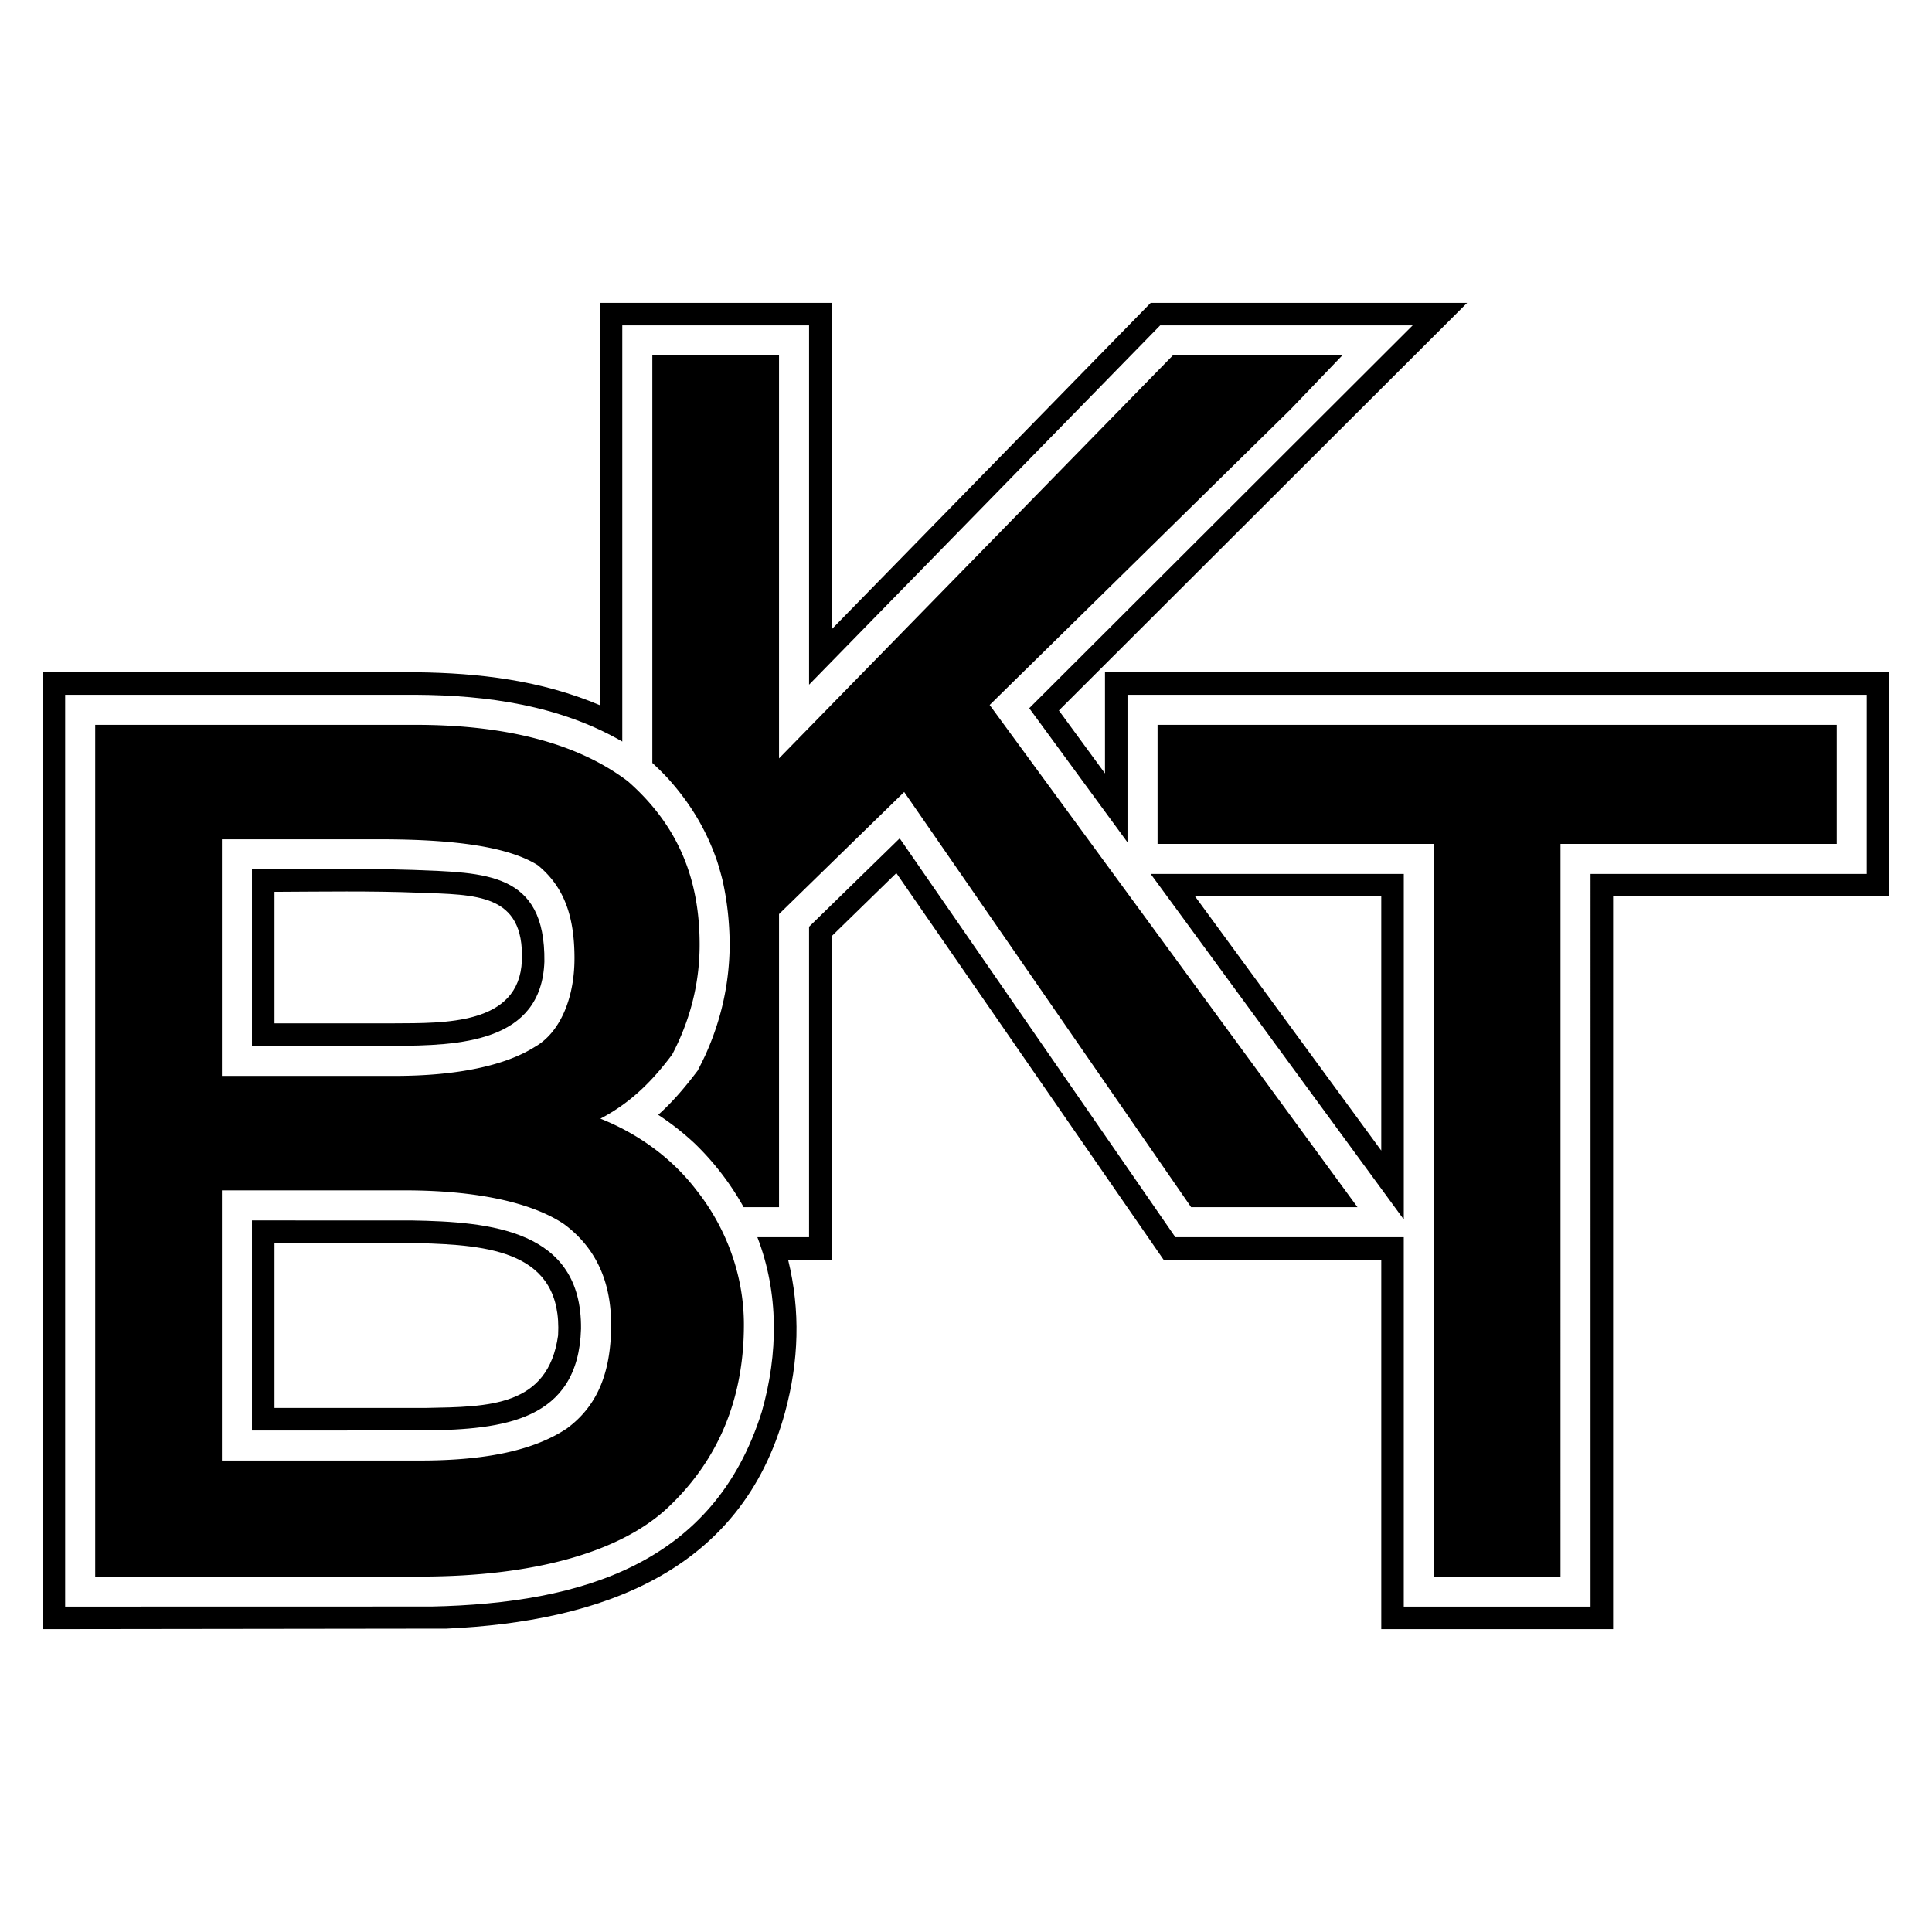
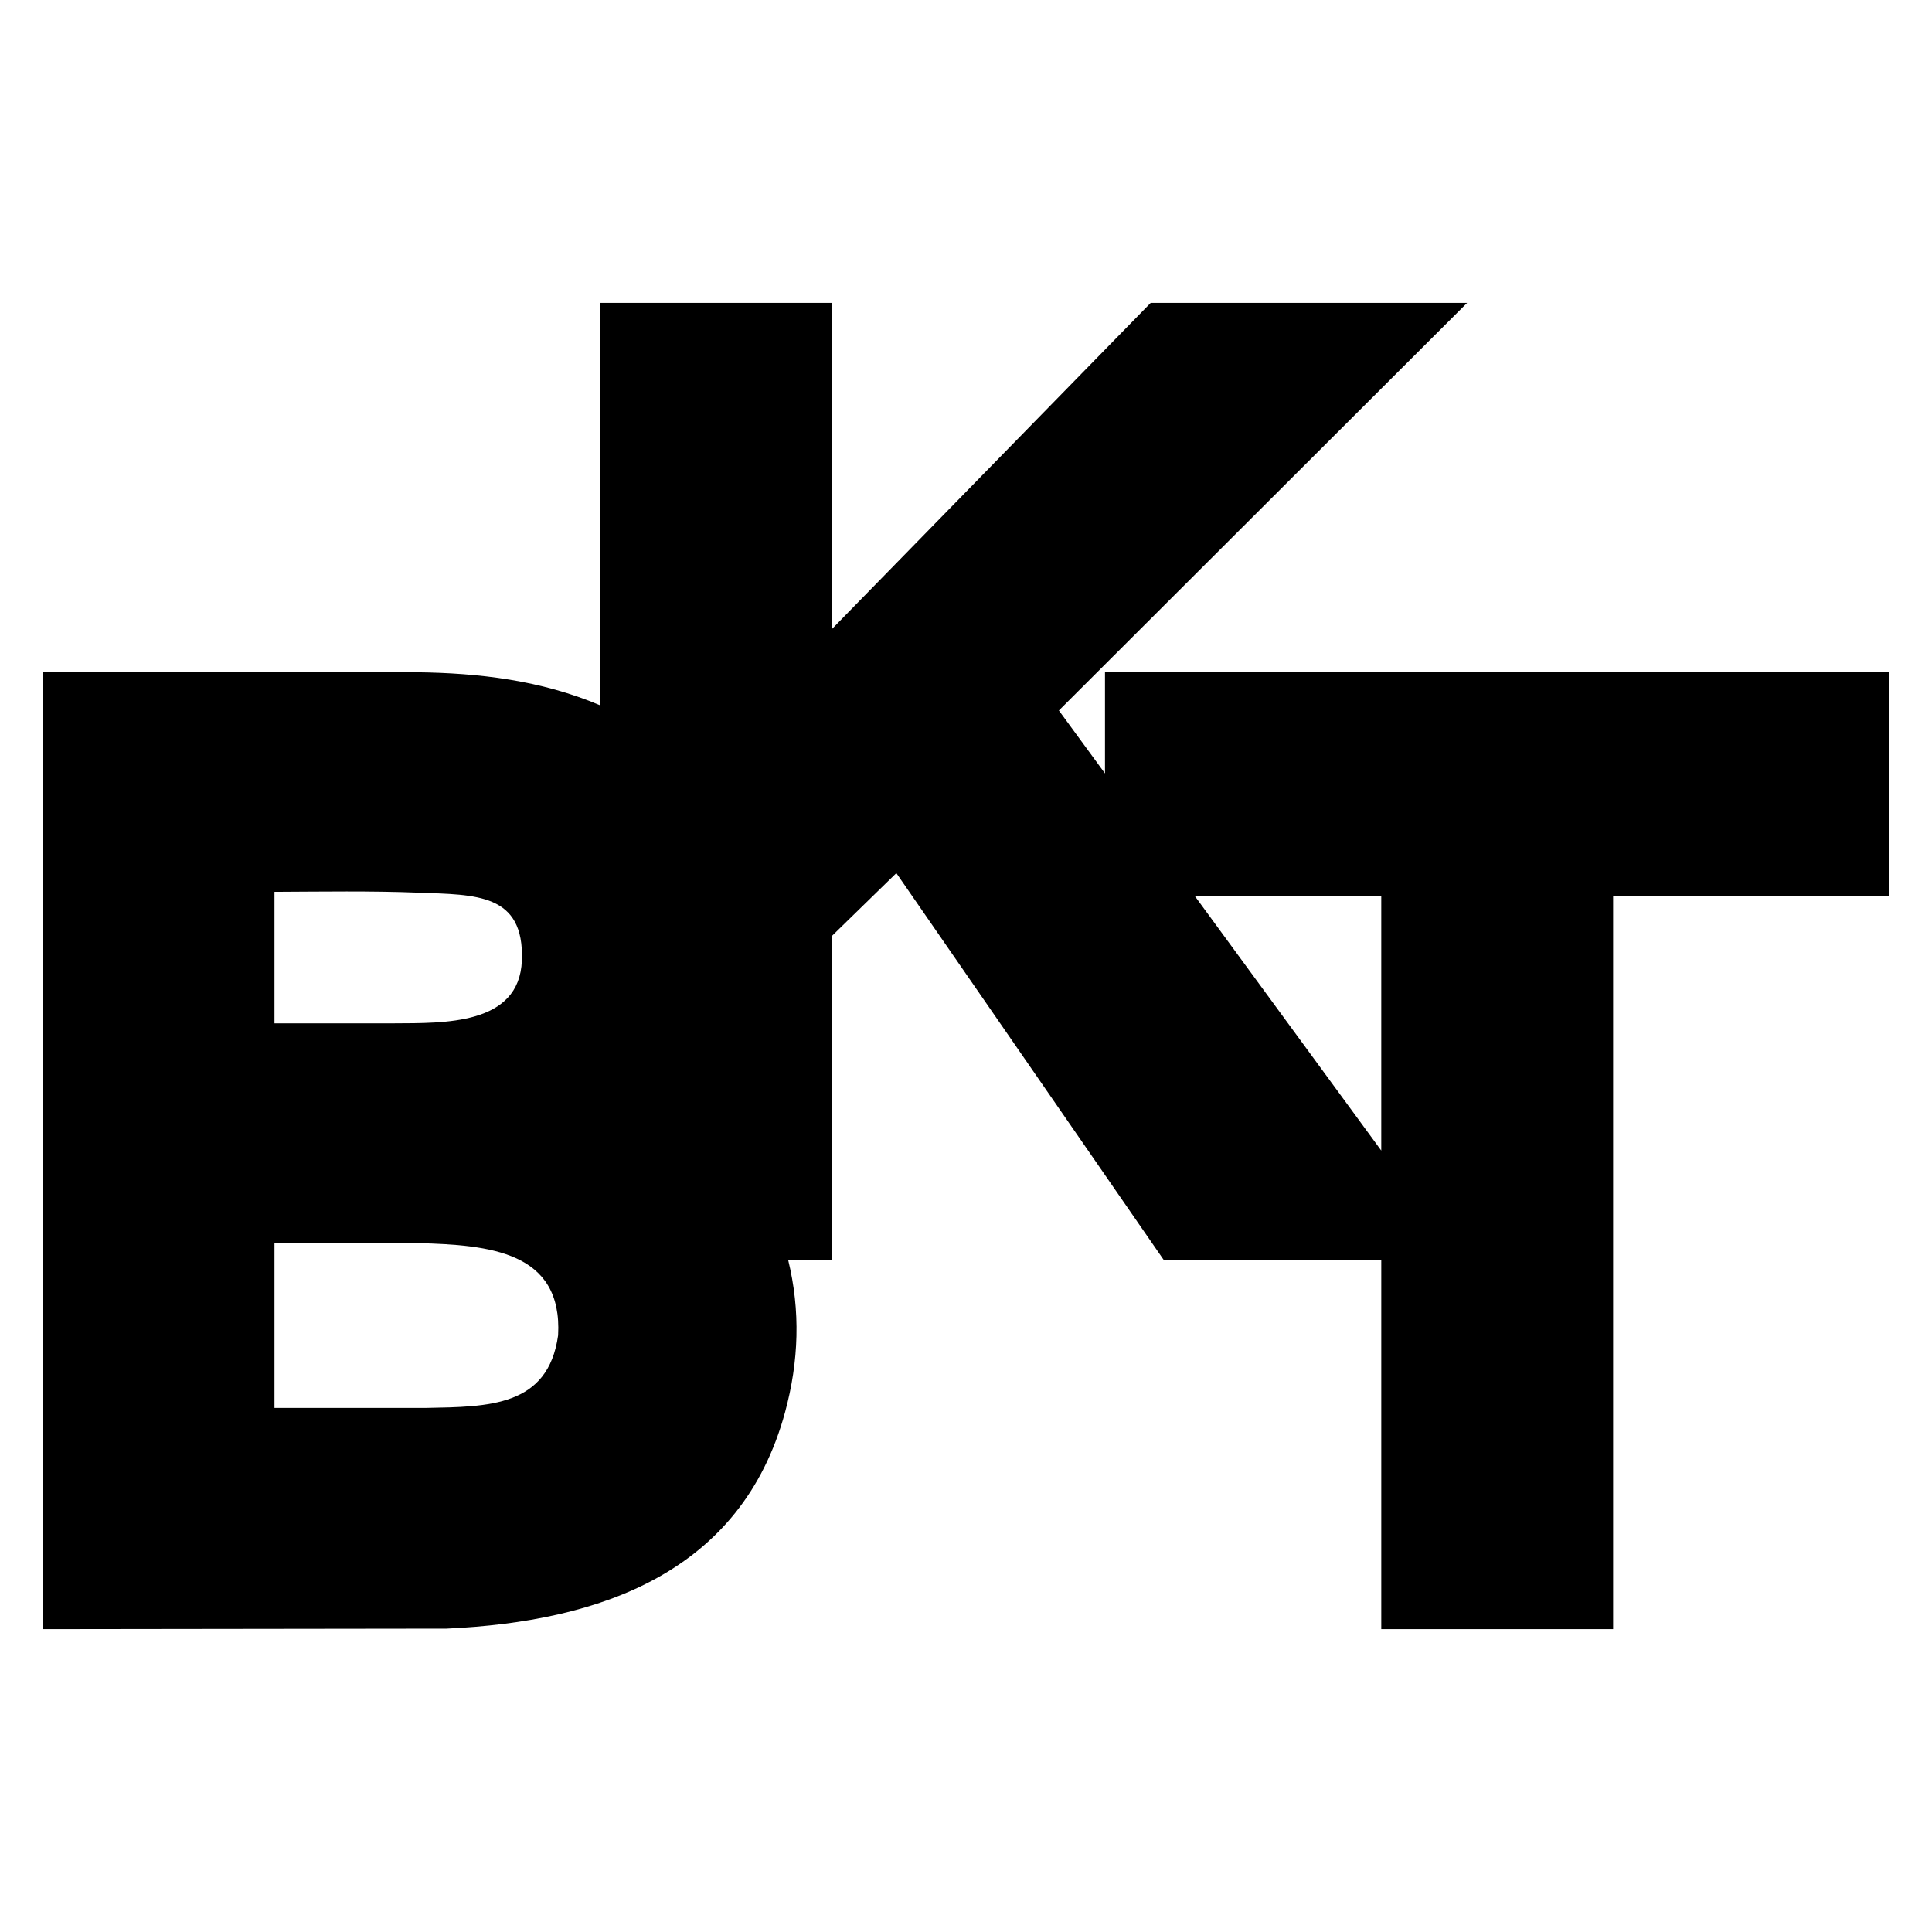
<svg xmlns="http://www.w3.org/2000/svg" width="2500" height="2500" viewBox="0 0 192.756 192.756">
  <g fill-rule="evenodd" clip-rule="evenodd">
    <path fill="#fff" d="M0 0h192.756v192.756H0V0z" />
    <path d="M41.5 67.071H4.252v95.468l40.308-.051c15.274-.696 29.42-5.57 33.771-21.61 1.365-5.035 1.55-10.088.298-15.193h4.341V93.411l6.458-6.301 26.663 38.574h21.719v36.854h23.131V89.441h27.564v-22.37h-78.26v10.094l-4.6-6.28 40.732-40.667h-31.572L82.969 62.793V30.218H59.837v40.134c-5.865-2.475-12.024-3.212-18.337-3.281zm14.182 66.157c-.998 7.139-6.935 7.126-13.176 7.242l-15.122.002v-16.461l14.355.017c7.054.185 14.404.813 13.943 9.2zm-16.351-31.131H27.384V88.979c4.799-.021 9.607-.104 14.404.085 5.676.217 10.536.042 10.278 6.774-.248 6.464-7.805 6.226-12.735 6.259zm98.478-12.656v25.353l-18.572-25.353h18.572z" />
-     <path d="M62.085 73.985c-6.263-3.618-13.478-4.621-20.598-4.666H6.5v90.971l36.566-.008c15.094-.317 28.21-4.316 32.942-19.443 1.636-5.753 1.71-11.799-.445-17.402h5.157V92.463l9.042-8.821 27.504 39.794h22.789v36.854h18.635V87.193h27.564V69.319H112.49v14.72l-9.803-13.381 38.254-38.192H115.75L80.721 68.311V32.466H62.085v41.519zm-4.116 58.588c-.27 9.219-7.817 10.026-15.442 10.145l-17.391.003v-20.959l15.911.003c7.905.13 17.014.925 16.922 10.808zM54.314 95.93c-.285 8.15-8.616 8.381-14.976 8.415H25.136V86.736c5.352 0 10.721-.116 16.072.055 7.154.289 13.208.155 13.106 9.139zm60.489-8.737l25.254 34.475V87.193h-25.254z" fill="#fff" />
    <path d="M183.258 84.195V72.317H115.49v11.878h27.564v73.097h12.639V84.195h27.565zM69.297 114.072a26.94 26.94 0 0 0-3.627-2.846c1.486-1.328 2.74-2.828 3.939-4.414.269-.521.53-1.043.778-1.575 1.585-3.523 2.384-7.129 2.415-10.995-.022-2.22-.238-4.326-.732-6.493a33.722 33.722 0 0 0-.527-1.845c-1.104-3.18-2.694-5.797-4.948-8.293a27.928 27.928 0 0 0-1.512-1.491V35.464h12.64v40.203l39.289-40.203h16.904l-5.168 5.391-30.01 29.482 36.701 50.103h-16.6L90.21 79.018 77.723 91.2v29.239h-3.535a46.569 46.569 0 0 0-.113-.209 27.259 27.259 0 0 0-4.778-6.158zm4.923 18.093c0-5.025-1.828-9.746-4.721-13.401-2.437-3.197-5.787-5.634-9.595-7.157 3.198-1.675 5.33-3.96 7.158-6.396 1.675-3.198 2.741-6.854 2.741-10.965 0-6.548-2.132-11.878-7.158-16.294-5.025-3.807-12.183-5.635-21.167-5.635H9.498v84.976h32.437c11.726 0 20.102-2.589 24.67-6.853 5.026-4.721 7.615-10.813 7.615-18.275zm-13.249 0c0 5.025-1.523 8.224-4.417 10.355-3.198 2.132-7.918 3.198-14.62 3.198H22.138v-26.955h18.274c7.157 0 12.64 1.219 15.837 3.351 2.895 2.132 4.722 5.33 4.722 10.051zm-3.655-36.549c0 4.112-1.522 7.463-3.959 8.833-2.894 1.827-7.615 2.894-14.011 2.894H22.138V83.738h15.837c7.462 0 12.792.762 15.686 2.589 2.589 2.132 3.655 5.026 3.655 9.289z" />
  </g>
</svg>